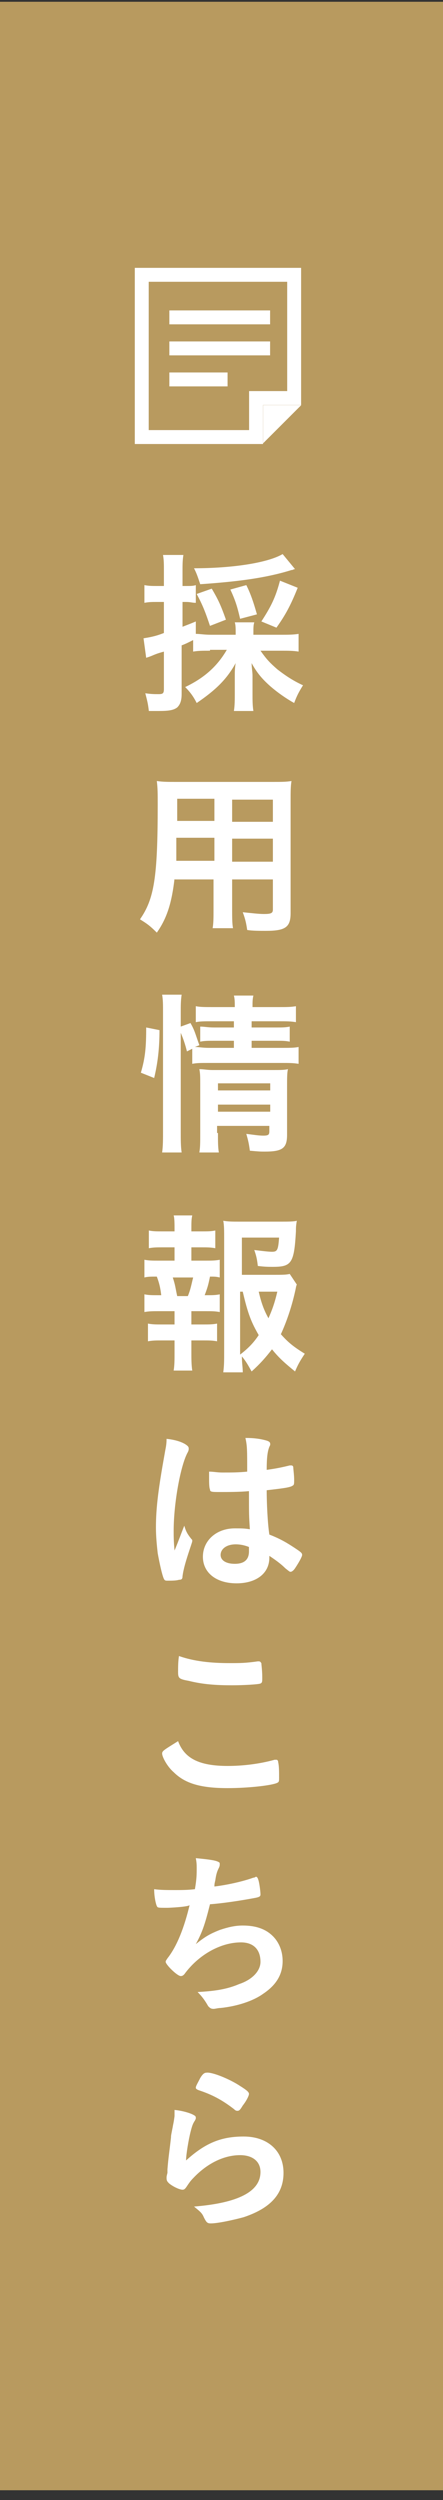
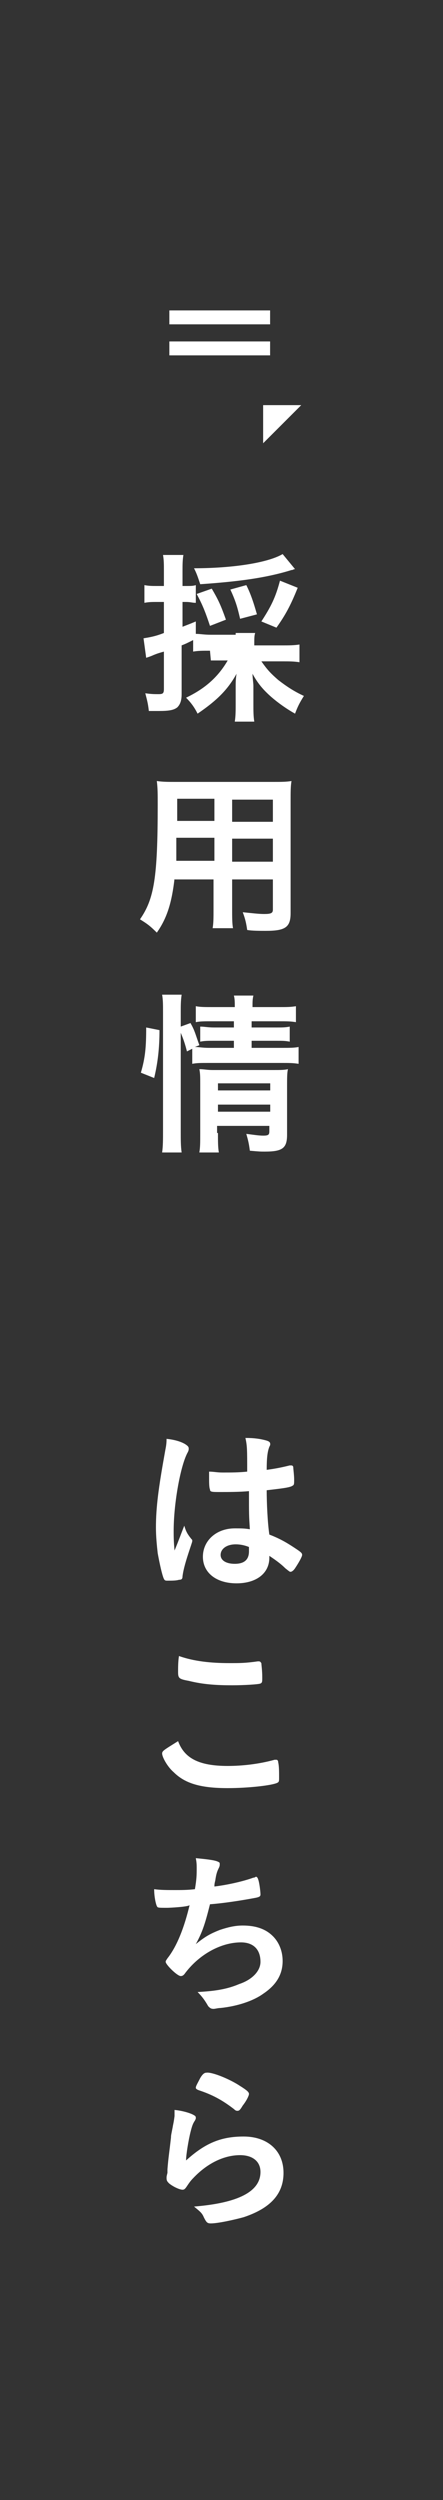
<svg xmlns="http://www.w3.org/2000/svg" enable-background="new 0 0 50 282" height="282" viewBox="0 0 50 282" width="50">
  <rect x="0" y="0" width="50" height="282" fill="#333333" stroke="none" />
-   <path d="m0 .2h50v280.7h-50z" fill="#b89a5f" />
  <path d="m19.9 35.8h9.8" fill="none" stroke="#fff" stroke-linecap="square" stroke-miterlimit="10" stroke-width="1.57" />
  <path d="m19.9 39.3h9.8" fill="none" stroke="#fff" stroke-linecap="square" stroke-miterlimit="10" stroke-width="1.57" />
-   <path d="m19.9 42.8h5" fill="none" stroke="#fff" stroke-linecap="square" stroke-miterlimit="10" stroke-width="1.57" />
-   <path d="m16 31v18.3h12.9v-4.4h4.3v-13.9z" fill="none" stroke="#fff" stroke-miterlimit="10" stroke-width="1.57" />
  <path d="m28.4 49.3 4.8-4.9h-4.8z" fill="none" />
  <g fill="#fff">
    <path d="m34 45.7-4.3 4.3v-4.3z" />
-     <path d="m23.7 73.4c-.9 0-1.3 0-1.9.1v-1.3c-.8.4-.8.4-1.3.6v5.5c0 .8-.2 1.2-.5 1.5-.4.3-.9.4-2.1.4-.3 0-.6 0-1.1 0-.1-.9-.2-1.2-.4-2 .7.1 1 .1 1.5.1s.6-.1.6-.6v-4.2c-.7.2-.7.2-1.2.4-.2.1-.5.2-.8.3l-.3-2.2c.6-.1 1.3-.2 2.3-.6v-3.5h-.8c-.5 0-.9 0-1.4.1v-2c.5.1.9.1 1.4.1h.8v-1.6c0-.9 0-1.3-.1-1.9h2.3c-.1.6-.1 1.1-.1 1.9v1.6h.4c.5 0 .8 0 1.1-.1v2c-.4 0-.6-.1-1.1-.1h-.4v2.8c.5-.2.8-.3 1.5-.6v1.4c.5 0 .9.1 1.7.1h2.8v-.2c0-.5 0-.9-.1-1.2h2.2c-.1.3-.1.6-.1 1.2v.2h3.2c.7 0 1.3 0 1.9-.1v2c-.6-.1-1.2-.1-1.9-.1h-2.4c.7 1 1.1 1.4 1.9 2.1.9.7 1.8 1.3 2.9 1.8-.5.8-.7 1.2-1 2-.9-.5-1.9-1.2-2.7-1.9-.9-.8-1.5-1.5-2.1-2.6 0 .5.1 1 .1 1.4v2c0 .8 0 1.4.1 2h-2.2c.1-.6.1-1.3.1-2v-1.9c0-.5 0-.9.1-1.5-1 1.8-2.2 3-4.4 4.5-.4-.8-.8-1.3-1.3-1.8 2.1-1 3.6-2.3 4.7-4.2h-1.9zm9.6-9.2c-.2 0-.2.1-.4.1-2.9.9-6 1.3-10.3 1.6-.3-.9-.4-1.2-.7-1.8 4.3 0 8.3-.6 10-1.6zm-9.6 6.4c-.5-1.5-.8-2.3-1.5-3.6l1.7-.6c.7 1.2 1 1.8 1.6 3.5zm3.4-.8c-.3-1.3-.5-2-1.1-3.3l1.8-.5c.5 1 .8 1.9 1.2 3.3zm2.4.3c1.1-1.7 1.6-2.7 2.1-4.6l2 .8c-.8 2-1.4 3.1-2.4 4.5z" />
+     <path d="m23.7 73.4c-.9 0-1.3 0-1.9.1v-1.3c-.8.4-.8.4-1.3.6v5.5c0 .8-.2 1.2-.5 1.5-.4.3-.9.4-2.1.4-.3 0-.6 0-1.1 0-.1-.9-.2-1.2-.4-2 .7.1 1 .1 1.5.1s.6-.1.6-.6v-4.2c-.7.2-.7.2-1.2.4-.2.1-.5.2-.8.3l-.3-2.2c.6-.1 1.3-.2 2.3-.6v-3.5h-.8c-.5 0-.9 0-1.4.1v-2c.5.1.9.1 1.4.1h.8v-1.6c0-.9 0-1.3-.1-1.9h2.3c-.1.6-.1 1.1-.1 1.9v1.6h.4c.5 0 .8 0 1.1-.1v2c-.4 0-.6-.1-1.1-.1h-.4v2.8c.5-.2.8-.3 1.5-.6v1.4c.5 0 .9.1 1.7.1h2.8v-.2h2.2c-.1.3-.1.6-.1 1.2v.2h3.2c.7 0 1.3 0 1.9-.1v2c-.6-.1-1.2-.1-1.9-.1h-2.4c.7 1 1.1 1.4 1.9 2.1.9.7 1.8 1.3 2.9 1.8-.5.8-.7 1.2-1 2-.9-.5-1.9-1.2-2.7-1.9-.9-.8-1.5-1.5-2.1-2.6 0 .5.1 1 .1 1.4v2c0 .8 0 1.4.1 2h-2.2c.1-.6.1-1.3.1-2v-1.9c0-.5 0-.9.1-1.5-1 1.8-2.2 3-4.4 4.5-.4-.8-.8-1.3-1.3-1.8 2.1-1 3.6-2.3 4.7-4.2h-1.9zm9.6-9.2c-.2 0-.2.1-.4.1-2.9.9-6 1.3-10.3 1.6-.3-.9-.4-1.2-.7-1.8 4.3 0 8.3-.6 10-1.6zm-9.6 6.4c-.5-1.5-.8-2.3-1.5-3.6l1.7-.6c.7 1.2 1 1.8 1.6 3.5zm3.4-.8c-.3-1.3-.5-2-1.1-3.3l1.8-.5c.5 1 .8 1.9 1.2 3.3zm2.4.3c1.1-1.7 1.6-2.7 2.1-4.6l2 .8c-.8 2-1.4 3.1-2.4 4.5z" />
    <path d="m19.7 99.1c-.3 2.6-.8 4.4-2 6.1-.8-.8-1.1-1-1.9-1.5 1.6-2.3 2-4.7 2-12.9 0-1.3 0-1.9-.1-2.7.7.1 1.2.1 2.2.1h10.8c1.1 0 1.6 0 2.2-.1-.1.6-.1 1.2-.1 2.2v12.7c0 1.6-.6 2-2.8 2-.6 0-1.6 0-2.1-.1-.1-.7-.2-1.2-.5-2 1 .1 1.8.2 2.4.2.8 0 1-.1 1-.5v-3.4h-4.6v3.2c0 1.1 0 1.8.1 2.3h-2.3c.1-.6.1-1.1.1-2.3v-3.2h-4.4zm4.5-4.6h-4.3v1.2 1.4h4.3zm0-4.4h-4.2v2 .5h4.2zm6.6 2.6v-2.5h-4.6v2.5zm0 4.5v-2.6h-4.6v2.6z" />
    <path d="m15.9 121c.5-1.7.6-2.9.6-5.1l1.5.3c0 2.1-.2 3.7-.6 5.4zm4.5 6.6c0 1 0 1.7.1 2.4h-2.2c.1-.7.1-1.5.1-2.4v-13.4c0-.9 0-1.4-.1-2h2.2c-.1.7-.1 1.2-.1 2v1.6l1.1-.4c.5.9.5 1.1 1 2.5l-.5.2c.5 0 .8.1 1.6.1h2.8v-.8h-2.2c-.8 0-1.1 0-1.6.1v-1.7c.5 0 .8.1 1.6.1h2.2v-.7h-2.4c-1 0-1.4 0-1.9.1v-1.8c.5.1 1 .1 2 .1h2.4c0-.6 0-.9-.1-1.3h2.2c-.1.4-.1.7-.1 1.3h2.9c1 0 1.4 0 2-.1v1.8c-.6-.1-1-.1-2-.1h-3v.7h2.7c.8 0 1.1 0 1.6-.1v1.7c-.5-.1-.8-.1-1.6-.1h-2.7v.8h3.4c.9 0 1.4 0 1.9-.1v1.9c-.6-.1-1.1-.1-1.9-.1h-8.2c-1 0-1.4 0-1.9.1v-1.7l-.6.3c-.2-.8-.4-1.4-.7-2.1zm4.2.2c0 1 0 1.6.1 2.2h-2.2c.1-.6.1-1.1.1-2.2v-5.6c0-.7 0-1.1-.1-1.6.5 0 .9.1 1.5.1h6.8c.8 0 1.3 0 1.7-.1-.1.4-.1 1-.1 2v5.4c0 1.5-.5 1.9-2.5 1.9-.5 0-.6 0-1.7-.1-.1-.8-.2-1.2-.4-1.9.8.1 1.4.2 1.9.2.6 0 .7-.1.7-.5v-.6h-5.9v.8zm5.9-4.8v-.8h-5.9v.8zm0 2.4v-.8h-5.9v.8z" />
-     <path d="m23.1 142.2c.8 0 1.2 0 1.7-.1v2c-.4-.1-.6-.1-1.1-.1-.2 1-.3 1.3-.6 2.1.9 0 1.2 0 1.7-.1v2c-.5-.1-.9-.1-1.7-.1h-1.5v1.5h1.3c.7 0 1.1 0 1.6-.1v2c-.5-.1-.9-.1-1.6-.1h-1.3v1.4c0 .6 0 1.4.1 2h-2.1c.1-.6.1-1.2.1-2v-1.4h-1.4c-.7 0-1.1 0-1.6.1v-2c.5.1.9.1 1.6.1h1.4v-1.5h-1.7c-.7 0-1.2 0-1.7.1v-2c.5.1.8.1 1.7.1h.2c-.1-.8-.2-1.3-.5-2.1-.7 0-1 0-1.4.1v-2c.5.1.9.1 1.7.1h1.7v-1.5h-1.3c-.7 0-1.1 0-1.6.1v-2c.5.1.8.1 1.6.1h1.3v-.3c0-.5 0-1.2-.1-1.5h2.1c-.1.4-.1.8-.1 1.5v.3h1.1c.8 0 1.1 0 1.6-.1v2c-.5-.1-.9-.1-1.6-.1h-1.1v1.5zm-1.9 4c.3-.7.4-1.3.6-2.1h-2.3c.3.9.3 1.2.5 2.1zm12.3-1.3c-.1.2-.1.4-.2.8-.4 1.8-1 3.5-1.6 4.8.8.9 1.4 1.4 2.7 2.2-.6.9-.8 1.3-1.1 2-1.1-.9-1.8-1.5-2.6-2.5-.7.9-1.3 1.6-2.3 2.5-.4-.7-.6-1.1-1.1-1.7 0 .8.1 1.2.1 1.8h-2.2c.1-.8.1-1.3.1-2.3v-12.9c0-.7 0-1.4-.1-1.9.5.1 1.1.1 1.8.1h4.7c.8 0 1.5 0 1.8-.1-.1.6-.1.8-.1 1.2-.2 3.6-.5 4-2.6 4-.5 0-.9 0-1.7-.1-.1-.9-.2-1.2-.4-1.8.8.1 1.6.2 2 .2.6 0 .7-.2.8-1.6h-4.2v4.2h3.6c.9 0 1.4 0 1.8-.1zm-6.4 7.9c.9-.7 1.5-1.3 2.1-2.2-.8-1.4-1.2-2.3-1.8-4.9h-.3zm2.1-7.1c.3 1.3.6 2.1 1.1 3 .4-.9.7-1.7 1-3z" />
    <path d="m21.6 173.6c.1.1.1.1.1.2s0 .1-.3 1c-.4 1.2-.7 2.2-.8 3 0 .3-.1.4-.4.4-.3.1-.8.1-1.3.1-.2 0-.3 0-.4-.2-.2-.4-.5-1.8-.7-2.9-.1-.9-.2-1.9-.2-2.9 0-2.3.3-4.5 1-8.4.1-.6.2-.9.2-1.6.9.1 1.6.3 2.1.6.3.2.4.3.4.5 0 .1 0 .2-.1.4-.8 1.4-1.6 5.7-1.6 8.9 0 .5 0 1.2.1 2.2.5-1.2.7-1.8 1.1-2.8.2.7.4 1 .8 1.5zm3.3-5.3c-1 0-1.2 0-1.2-.3-.1-.2-.1-.8-.1-1.3 0-.2 0-.3 0-.7.5 0 .9.1 1.5.1 1.1 0 1.8 0 2.8-.1 0-2.5 0-2.9-.2-3.8 1 0 1.7.1 2.4.3.3.1.4.2.4.4 0 .1 0 .1-.1.3-.2.5-.3 1.2-.3 2.6.7-.1 1.4-.2 2.6-.5h.2c.1 0 .2.1.2.2 0 .2.1.9.1 1.4s0 .6-.2.7c-.3.2-1.2.3-2.9.5 0 1.4.1 3.7.3 5 1.3.5 2.1 1 3 1.6.6.4.7.5.7.7s-.4.9-.8 1.5c-.2.3-.4.4-.5.4s-.1 0-.6-.4c-.4-.4-.9-.8-1.8-1.4v.2c0 1.8-1.5 2.9-3.7 2.9-2.3 0-3.8-1.2-3.8-3s1.5-3.2 3.6-3.2c.7 0 1.1 0 1.7.1-.1-1.6-.1-1.6-.1-4.3-1 .1-2.4.1-3.2.1zm1.7 5.9c-1 0-1.7.5-1.7 1.2 0 .6.6 1 1.6 1 1.1 0 1.6-.5 1.6-1.4 0-.3 0-.5 0-.5-.5-.2-1-.3-1.5-.3z" />
    <path d="m25.7 199.2c1.6 0 3.5-.2 5.3-.7h.2c.1 0 .2.1.2.3.1.4.1 1.1.1 1.7 0 .4 0 .5-.2.6-.6.3-3.3.6-5.6.6-3 0-4.8-.5-6.1-1.8-.7-.6-1.3-1.7-1.3-2.1 0-.3.2-.4 1.8-1.4.7 1.9 2.3 2.8 5.6 2.8zm.2-11.6c1.2 0 1.8 0 3.2-.2h.1c.2 0 .2.1.3.2 0 .2.1.8.1 1.6 0 .5 0 .6-.2.7s-1.9.2-3.2.2c-1.8 0-3.3-.1-4.9-.5-1.1-.2-1.2-.3-1.2-1 0-.5 0-1.2.1-1.8 1.7.6 3.6.8 5.7.8z" />
    <path d="m18.9 215.2c-1.1 0-1.1 0-1.2-.2s-.3-1-.3-1.9c.7.1 1.5.1 2.4.1.6 0 1.4 0 2.2-.1.2-1.2.2-1.6.2-2.4 0-.3 0-.6-.1-1.1 1 .1 2.1.2 2.5.4.2.1.2.1.2.3 0 .1 0 .2-.1.4-.2.4-.3.7-.4 1.4-.1.4-.1.5-.1.7 1.6-.2 3.3-.6 4.4-1 .2 0 .2-.1.3-.1s.2.1.3.5.2 1.2.2 1.5c0 .2-.1.3-.7.4-1.6.3-3.6.6-5 .7-.6 2.4-.9 3.2-1.6 4.5 1.1-.9 1.7-1.2 2.7-1.6.9-.3 1.7-.5 2.6-.5 1.5 0 2.6.4 3.4 1.2.7.7 1.1 1.7 1.1 2.8 0 1.5-.7 2.7-2.2 3.7-1.1.8-2.9 1.4-4.8 1.6-.3 0-.6.1-.8.1-.3 0-.4-.1-.6-.3-.4-.7-.7-1.1-1.2-1.6 1.9-.1 3.3-.3 4.7-.9 1.5-.5 2.4-1.5 2.4-2.5 0-1.4-.8-2.2-2.2-2.2-2.3 0-4.8 1.4-6.4 3.6-.1.1-.2.2-.4.2-.4 0-1.7-1.3-1.7-1.6 0-.1 0-.1.2-.4 1.1-1.4 1.9-3.5 2.5-6-.2.2-2.3.3-2.5.3z" />
    <path d="m27.5 241c2.7 0 4.5 1.6 4.5 4.1 0 2.4-1.5 4-4.5 5-1.1.3-2.9.7-3.7.7-.4 0-.5-.1-.8-.7-.2-.5-.5-.7-1.1-1.2 5-.4 7.5-1.7 7.5-3.9 0-1.2-.9-1.9-2.3-1.9-1.8 0-3.7.9-5.3 2.6-.3.3-.5.6-.7.9s-.3.4-.5.4c-.3 0-1-.3-1.5-.7-.2-.2-.3-.3-.3-.6 0-.2 0-.2.1-.6 0-.1 0-.2 0-.4.1-1.3.2-1.8.4-3.6 0-.2 0-.2.2-1.2 0-.1.1-.4.2-1.2 0-.2 0-.3 0-.7 1 .1 1.9.4 2.2.6.2.1.2.2.2.3s0 .1-.1.3c-.2.3-.3.5-.5 1.3s-.5 2.5-.5 3.2c2.2-2 4-2.7 6.5-2.7zm-.4-5.7c.8.5 1 .7 1 .9s-.3.8-.7 1.3c-.3.5-.4.6-.6.6-.1 0-.2 0-.4-.2-1.3-1-2.4-1.6-3.9-2.1-.3-.1-.4-.2-.4-.3 0-.2.2-.5.5-1.1.3-.5.5-.6.7-.6.6-.1 2.6.7 3.8 1.5z" />
  </g>
</svg>